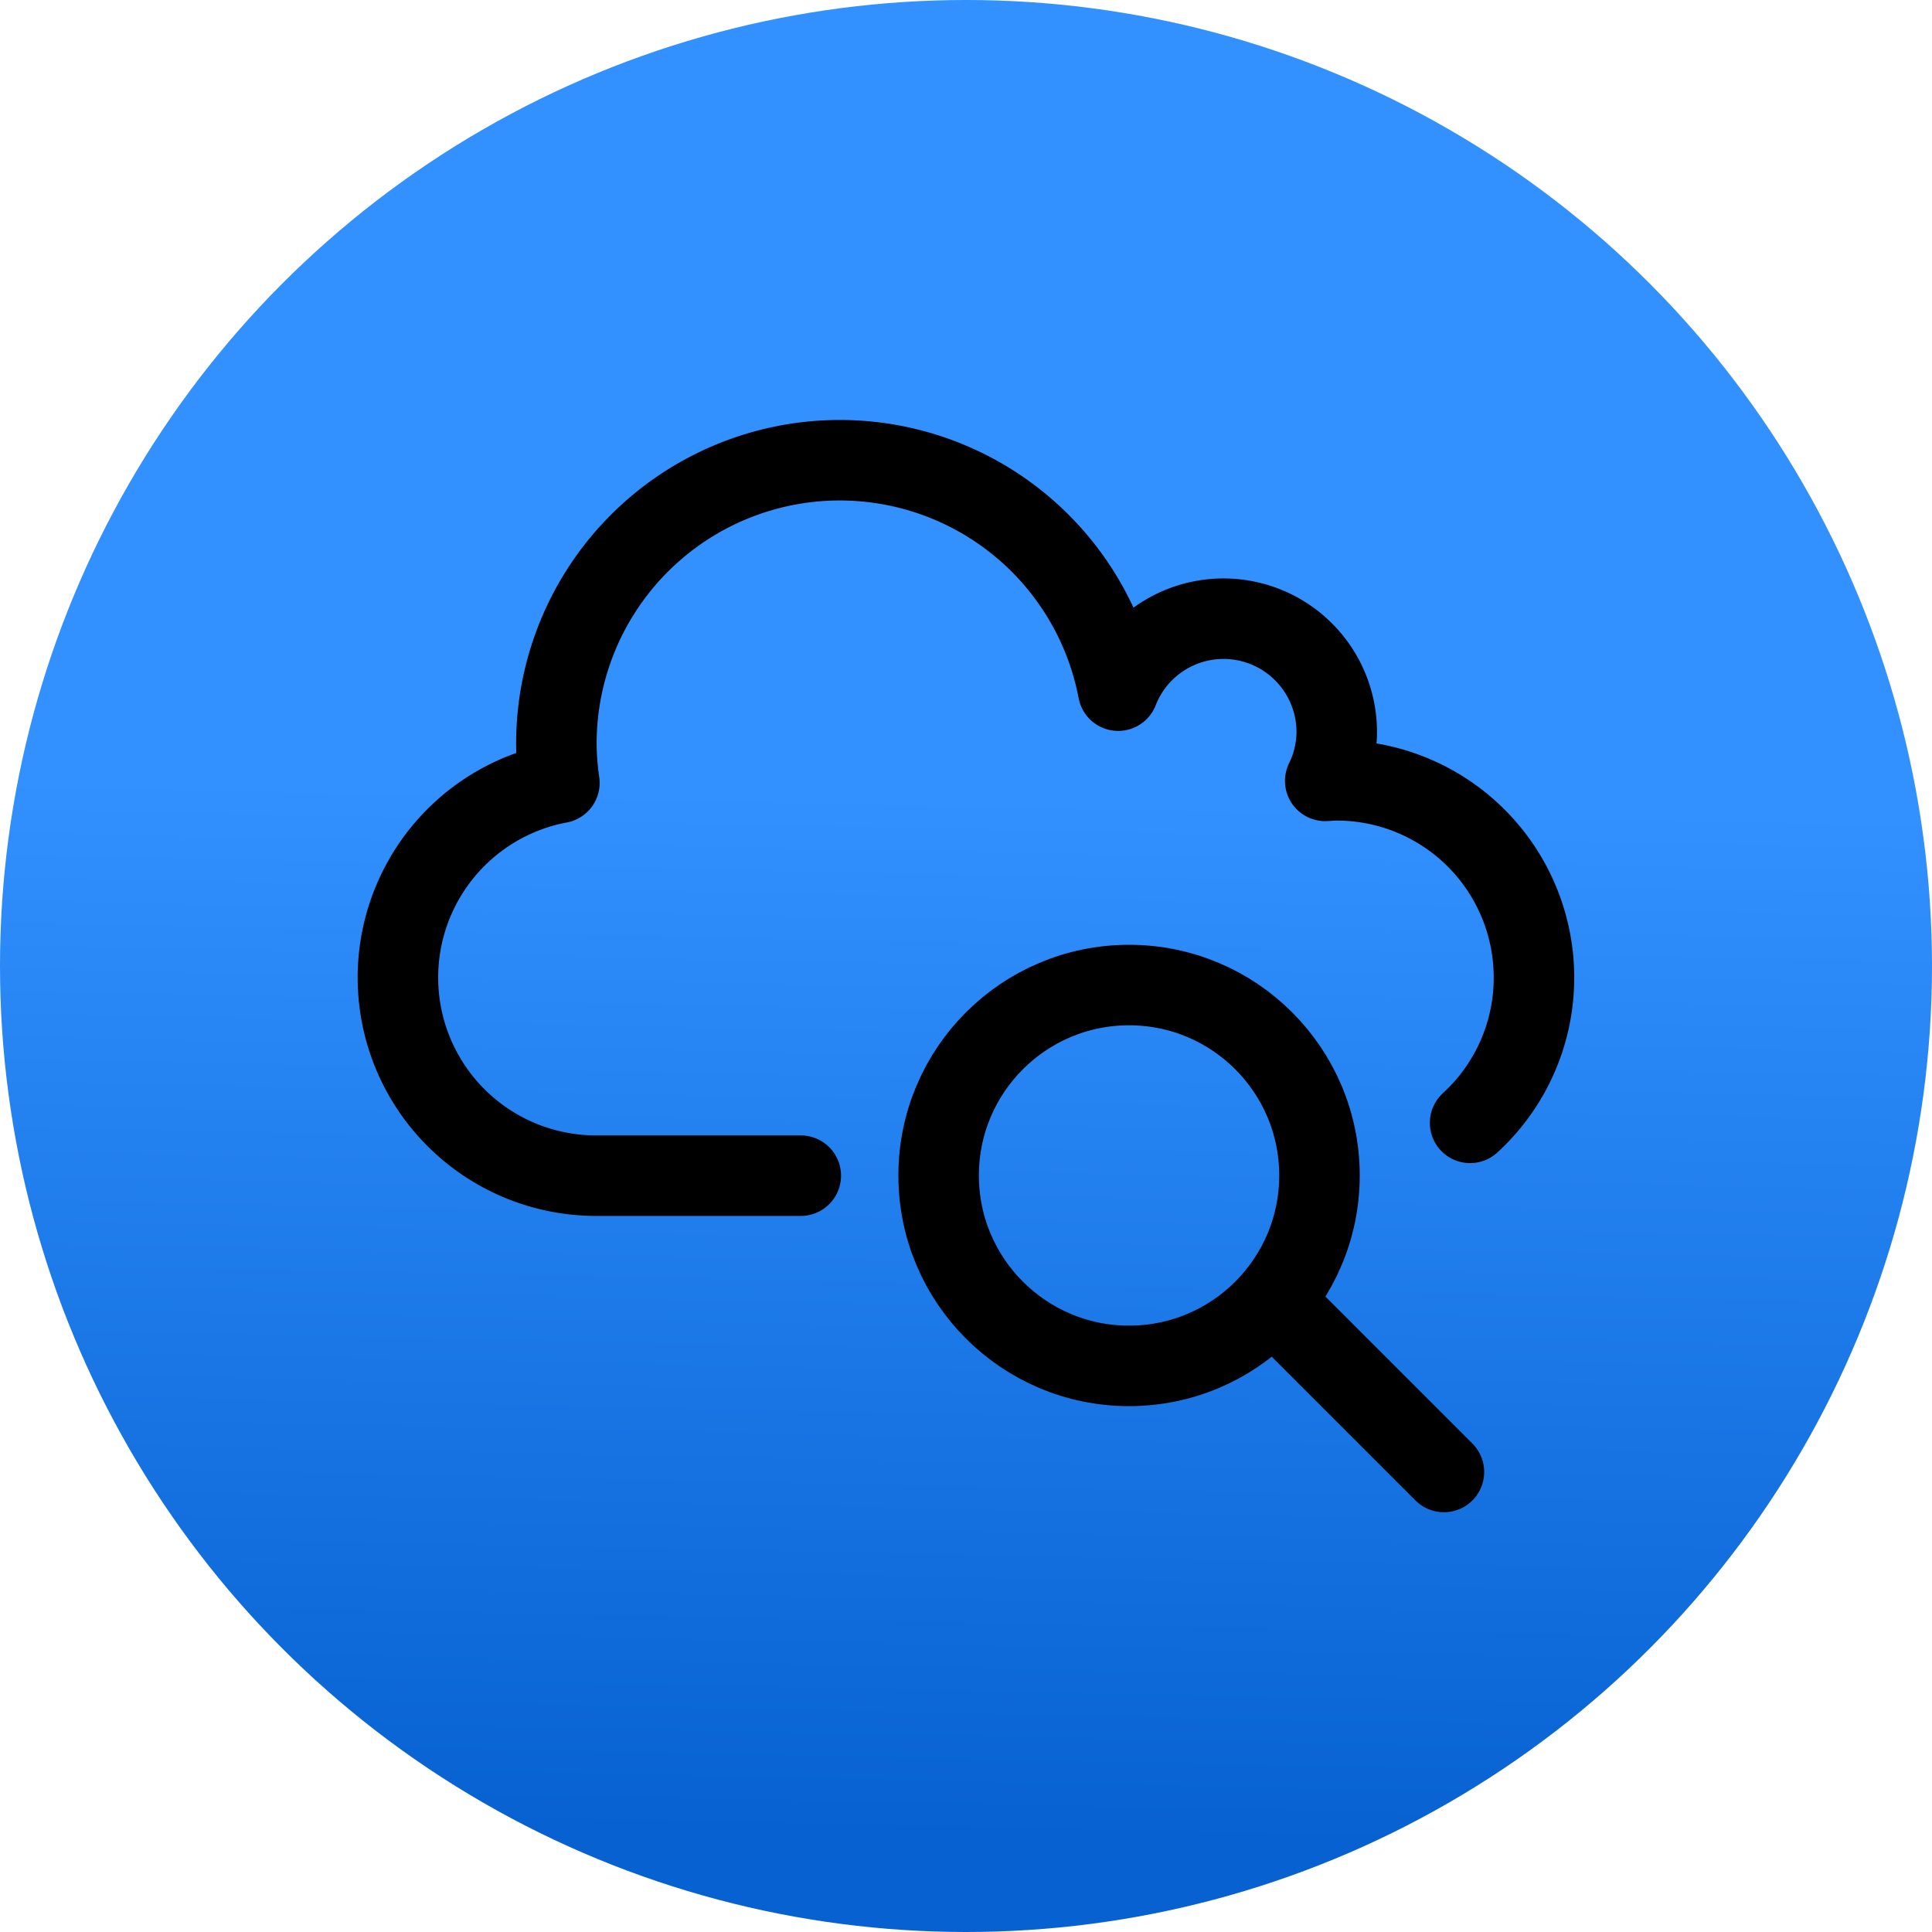
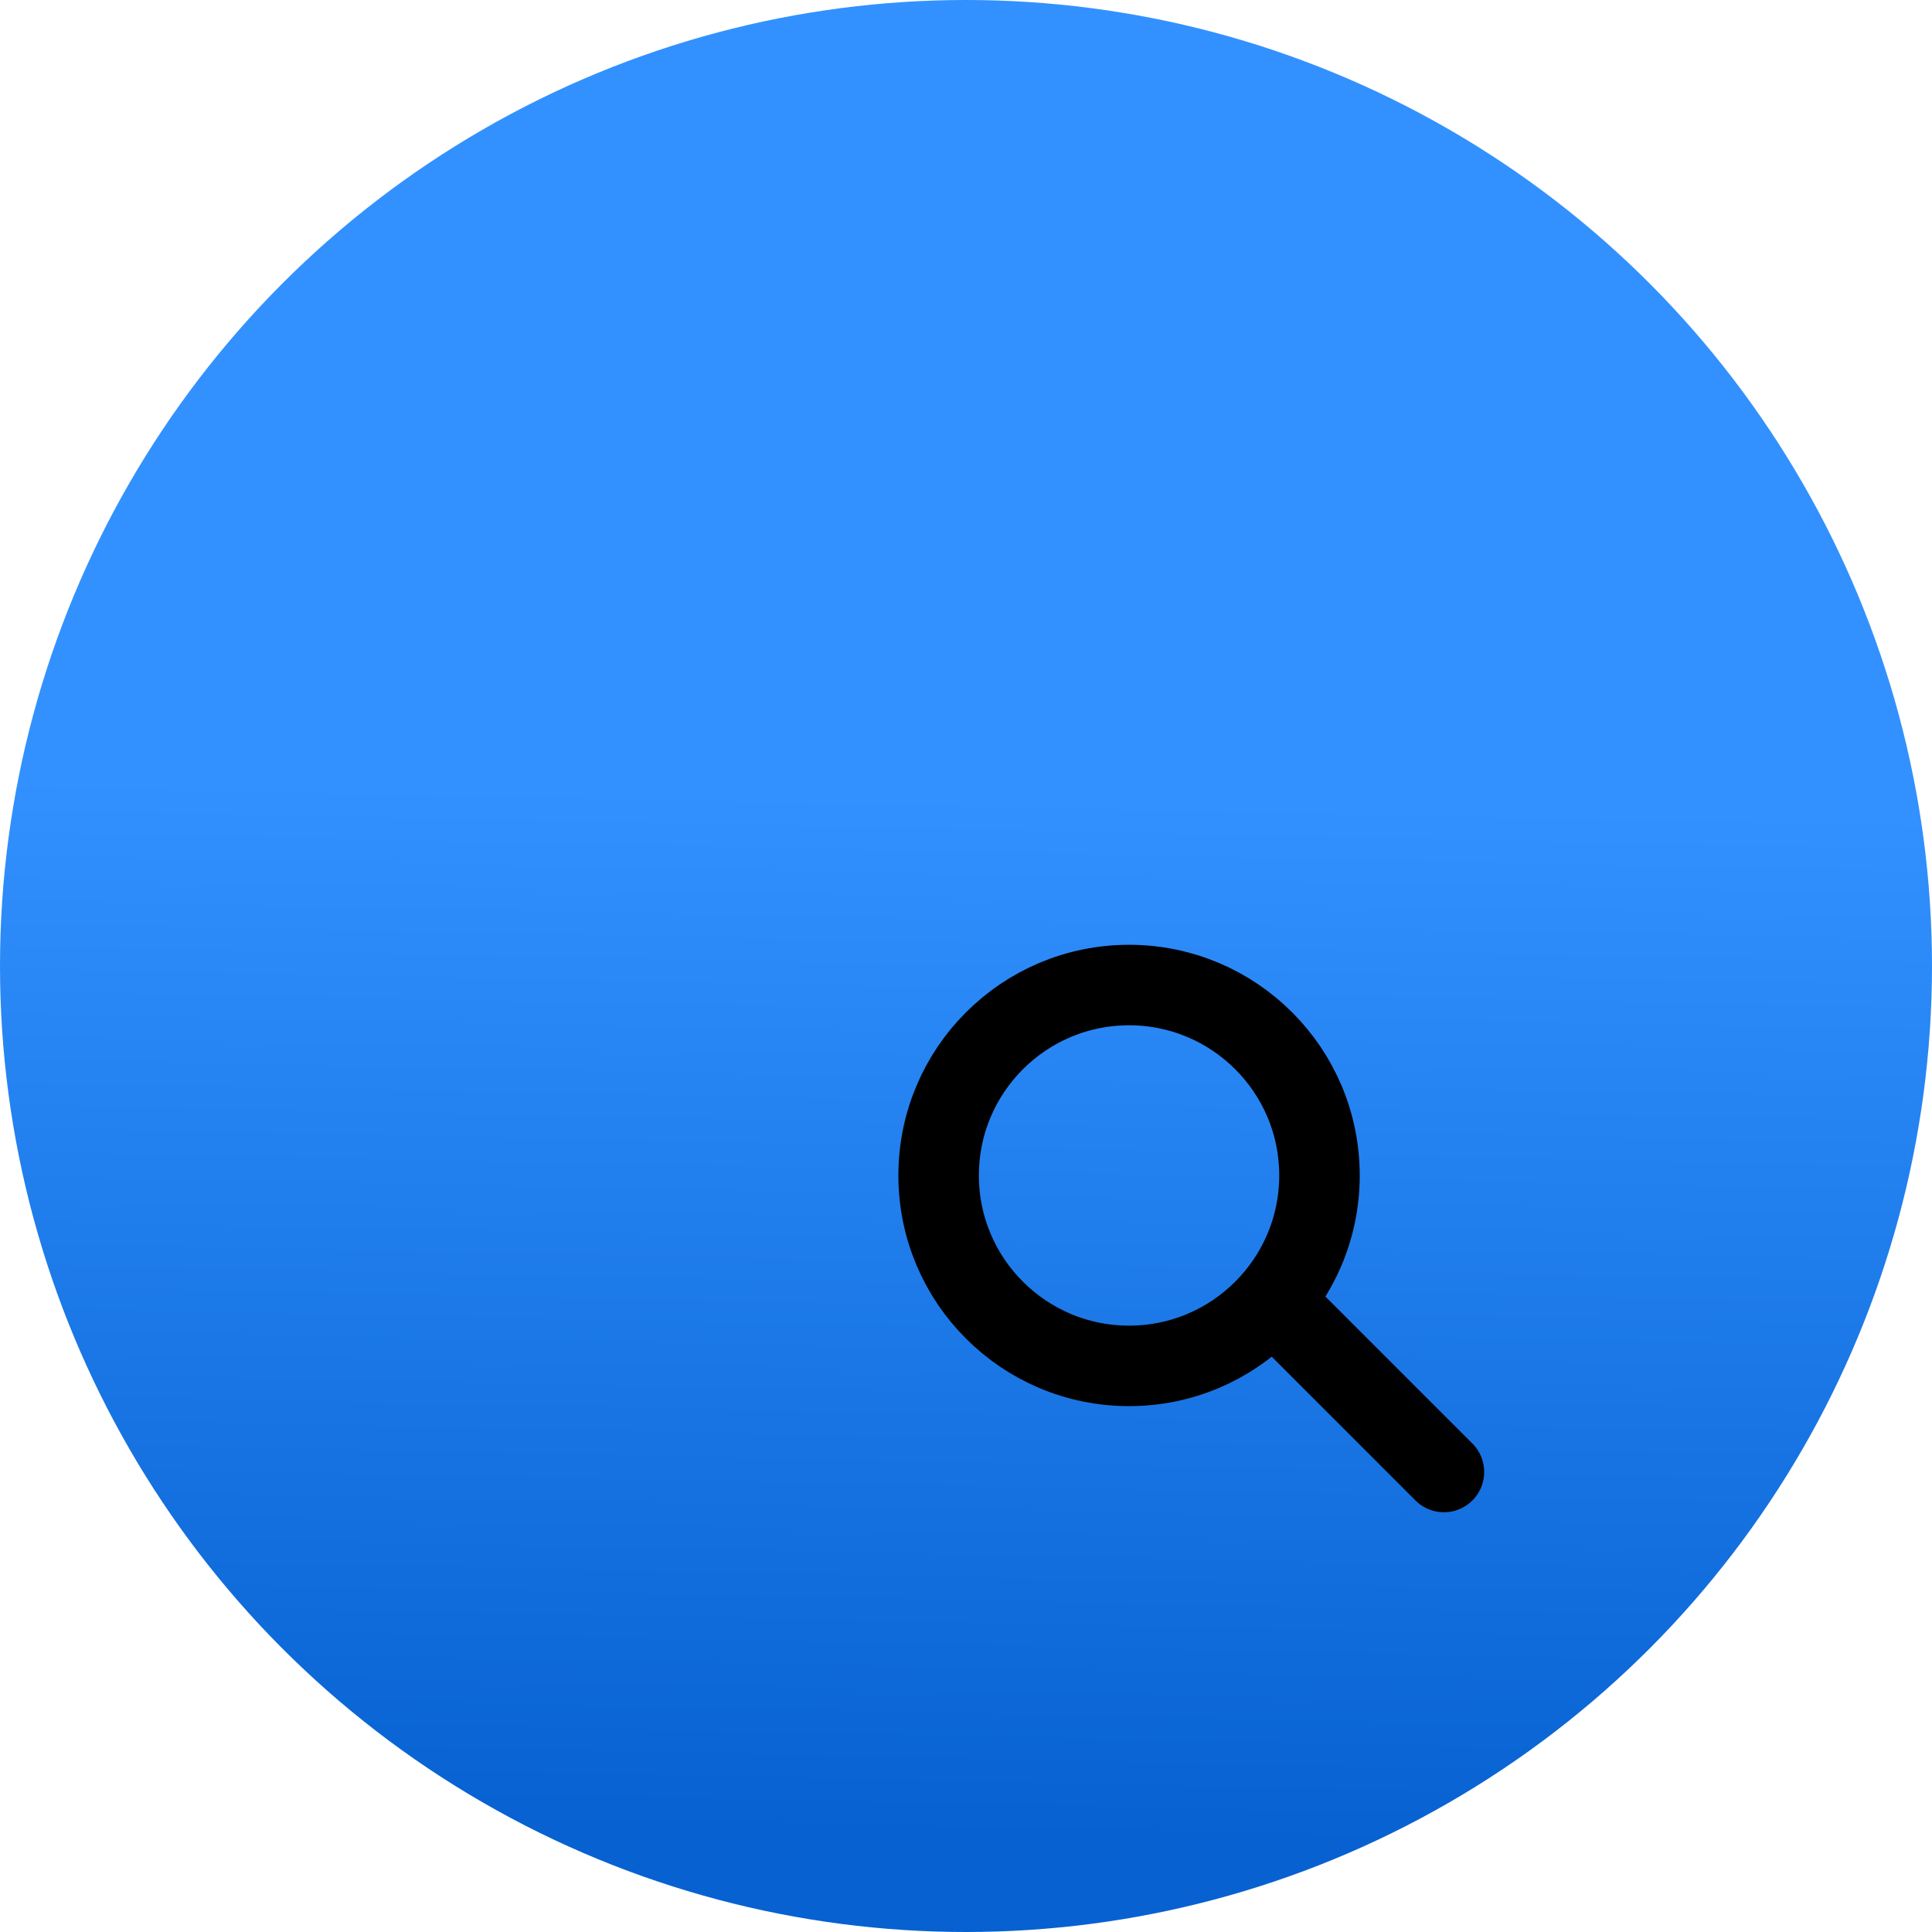
<svg xmlns="http://www.w3.org/2000/svg" width="48" height="48" viewBox="0 0 48 48">
  <defs>
    <linearGradient id="a" x1="0.583" y1="0.414" x2="0.572" y2="0.949" gradientUnits="objectBoundingBox">
      <stop offset="0" stop-color="#3291ff" />
      <stop offset="1" stop-color="#0761d1" />
    </linearGradient>
  </defs>
  <g transform="translate(-104 -1861)">
    <circle cx="24" cy="24" r="24" transform="translate(104 1861)" fill="url(#a)" />
    <g transform="translate(-791.305 2195.397)">
-       <path d="M931.829-306.5a4.887,4.887,0,0,0,1.587-3.61,4.9,4.9,0,0,0-4.9-4.9c-.1,0-.191.009-.286.014a2.775,2.775,0,0,0,.286-1.215,2.815,2.815,0,0,0-2.815-2.815,2.81,2.81,0,0,0-2.615,1.788,7.041,7.041,0,0,0-6.915-5.725,7.043,7.043,0,0,0-7.043,7.042,7.062,7.062,0,0,0,.075.975,4.921,4.921,0,0,0-4.012,4.835,4.923,4.923,0,0,0,4.923,4.923H915.2" transform="translate(0 0)" fill="none" stroke="#000" stroke-linecap="round" stroke-linejoin="round" stroke-width="2" />
      <circle cx="4.731" cy="4.731" r="4.731" transform="translate(918.625 -309.924)" fill="none" stroke="#000" stroke-linecap="round" stroke-linejoin="round" stroke-miterlimit="10" stroke-width="2" />
      <path d="M936.473-295.066l3.824,3.824" transform="translate(-9.118 -6.584)" fill="none" stroke="#000" stroke-linecap="round" stroke-linejoin="round" stroke-miterlimit="10" stroke-width="2" />
    </g>
  </g>
</svg>